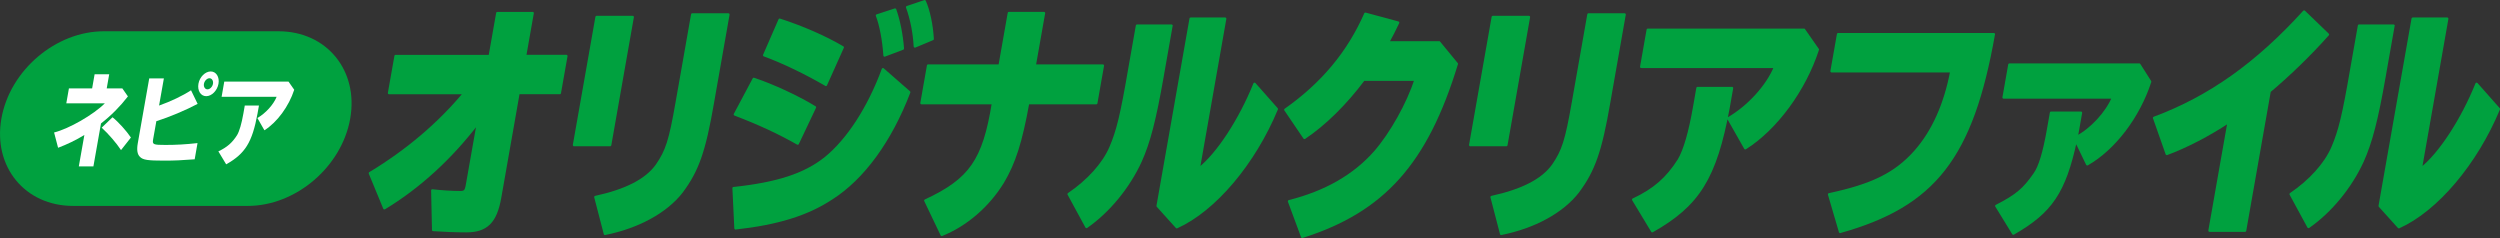
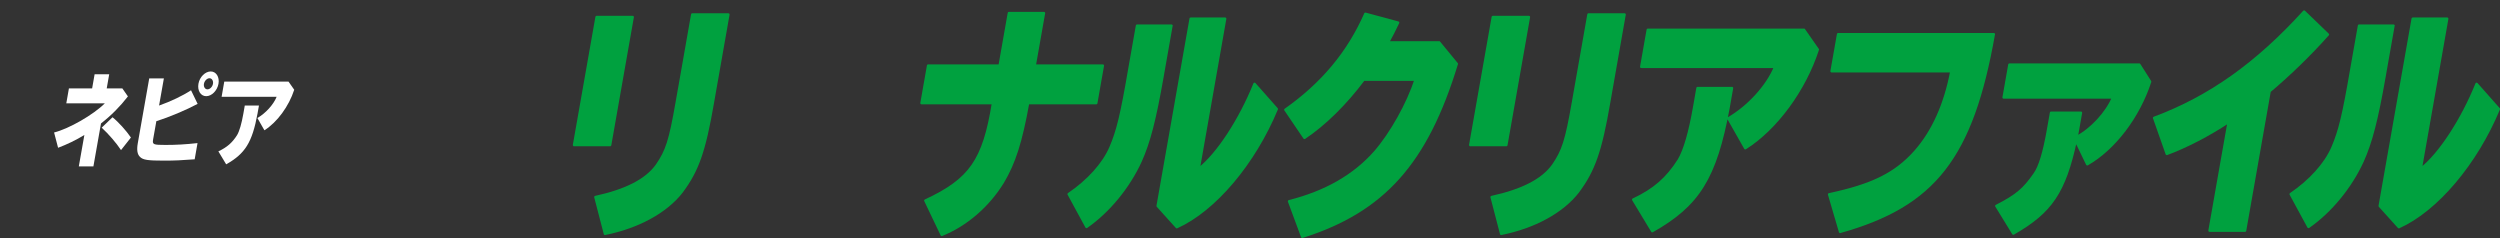
<svg xmlns="http://www.w3.org/2000/svg" id="_レイヤー_2" viewBox="0 0 431.73 41.11">
  <rect x="0" y="0" width="431.73" height="41.11" fill="#333333" stroke="none" />
  <defs>
    <style>.cls-1{fill:#fff;}.cls-2{stroke:#00a13f;stroke-linecap:round;stroke-linejoin:round;stroke-width:.42px;}.cls-2,.cls-3{fill:#00a13f;}</style>
  </defs>
  <g id="layout1">
-     <path class="cls-2" d="M91.98,2.26l-1.31,7.41h7.13l-1.13,6.39h-7.13l-3.19,18.11c-.74,4.17-2.33,5.75-5.83,5.75-1.87,0-3.96-.09-5.71-.21l-.15-6.82c1.42.17,3.3.3,4.83.3.76,0,.97-.21,1.14-1.15l1.92-10.86c-4.64,6.09-10.17,11.16-16.17,14.78l-2.5-6.05c6.43-3.88,11.93-8.56,16.32-13.84h-13.01l1.13-6.39h16.26l1.31-7.41h6.09Z" />
    <path class="cls-2" d="M109.26,2.94l-3.9,22.11h-6.23l3.9-22.11h6.23ZM125.78,2.51l-2.67,15.17c-1.46,8.48-2.63,11.76-5.39,15.46-2.68,3.45-7.51,6.09-13.25,7.24l-1.65-6.35c5.29-1.15,8.79-2.94,10.62-5.5,1.72-2.51,2.27-4.22,3.43-10.82l2.68-15.21h6.23Z" />
-     <path class="cls-2" d="M126.68,32.5c7.55-.81,12.25-2.34,15.82-5.16,3.91-3.15,7.53-8.73,9.98-15.38l4.53,3.96c-3.21,8.39-7.92,14.87-13.41,18.36-4.22,2.77-9.31,4.34-16.58,5.15l-.33-6.94ZM137.76,24.79c-3.15-1.79-6.6-3.41-10.85-5.03l3.26-6.13c3.33,1.11,7.65,3.11,10.56,4.9l-2.97,6.26ZM142.63,14.65c-3.52-2.04-7.31-3.88-10.66-5.11l2.67-6.13c3.96,1.28,7.85,2.98,10.89,4.77l-2.91,6.48ZM152.76,9.58c-.17-2.6-.69-5.33-1.31-6.9l3.12-1.02c.65,1.79,1.17,4.35,1.34,6.73l-3.15,1.19ZM157.99,8.01c-.11-2.3-.59-4.69-1.33-6.77l3.02-1.02c.7,1.53,1.25,4.09,1.38,6.52l-3.06,1.28Z" />
    <path class="cls-2" d="M180.28,2.26l-1.6,9.07h11.77l-1.14,6.48h-11.77c-1.23,6.77-2.37,10.31-4.34,13.63-2.53,4.13-6.33,7.41-10.57,9.12l-2.83-5.92c7.77-3.62,10.08-6.94,11.69-16.83h-12.35l1.14-6.48h12.35l1.6-9.07h6.06Z" />
    <path class="cls-2" d="M202.3,4.43l-1.33,7.54-.23,1.32c-1.31,7.46-2.29,11.25-3.78,14.57-2.03,4.43-5.47,8.65-9.33,11.33l-3.08-5.67c3.38-2.3,6-5.2,7.23-8.05,1.24-2.9,1.88-5.54,3.25-13.5l1.33-7.54h5.95ZM211.57,3.24l-4.57,25.94c3.25-2.51,7.14-8.48,9.65-14.7l3.84,4.34c-3.91,9.42-10.73,17.47-17.27,20.41l-3.3-3.66,5.7-32.34h5.95Z" />
    <path class="cls-2" d="M251.57,11.03c-5.19,17.08-12.65,25.43-26.69,29.86l-2.27-6.13c6.26-1.58,11.22-4.39,14.86-8.52,2.78-3.2,5.71-8.44,6.98-12.48h-8.96c-3.17,4.22-6.72,7.71-10.22,10.05l-3.3-4.86c6.36-4.47,10.88-9.88,13.82-16.57l5.65,1.53c-.6,1.24-1.09,2.26-1.74,3.41h8.83l3.05,3.71Z" />
    <path class="cls-2" d="M264.03,2.94l-3.9,22.11h-6.23l3.9-22.11h6.23ZM280.55,2.51l-2.67,15.17c-1.46,8.48-2.63,11.76-5.39,15.46-2.68,3.45-7.51,6.09-13.25,7.24l-1.65-6.35c5.29-1.15,8.79-2.94,10.62-5.5,1.72-2.51,2.27-4.22,3.43-10.82l2.68-15.21h6.23Z" />
    <path class="cls-2" d="M299.1,15.21l-.6,3.41c-2.24,12.1-5.17,16.79-13.17,21.3l-3.29-5.45c3.62-1.7,5.87-3.66,7.89-6.86.99-1.66,1.88-4.77,2.63-9.03l.59-3.37h5.95ZM311.54,5.15l2.38,3.41c-2.27,6.99-7.19,13.67-12.52,17.04l-2.93-5.16c3.47-2,6.77-5.62,8.08-8.9h-23.12l1.13-6.39h26.99Z" />
    <path class="cls-2" d="M344.31,5.92c-3.74,21.22-10.23,29.57-26.54,34.12l-1.9-6.48c7.44-1.58,11.42-3.54,14.82-7.33,3.11-3.49,5.22-8.22,6.3-13.93h-20.69l1.13-6.39h26.89Z" />
    <path class="cls-2" d="M369.44,11.16l1.87,2.94c-1.97,6.05-6.16,11.59-10.86,14.27l-1.98-4.09c-1.96,8.95-4.25,12.31-10.79,16.06l-2.93-4.77c3.5-1.79,4.8-2.9,6.62-5.54.88-1.23,1.62-3.71,2.3-7.54l.53-3.02h5.16l-.54,3.07c-.11.6-.12.68-.24,1.15,2.55-1.32,5.24-4.22,6.33-6.86h-18.9l1-5.67h22.43Z" />
    <path class="cls-2" d="M384.89,21.04c-3.49,2.3-7.26,4.26-10.7,5.54l-2.19-6.22c9.52-3.54,17.7-9.33,25.9-18.36l4.11,3.96c-2.94,3.32-6.66,6.94-10.07,9.8l-4.24,24.07h-6.13l3.31-18.79Z" />
    <path class="cls-2" d="M413.33,4.43l-1.33,7.54-.23,1.32c-1.31,7.46-2.29,11.25-3.78,14.57-2.03,4.43-5.47,8.65-9.33,11.33l-3.08-5.67c3.38-2.3,6-5.2,7.23-8.05,1.24-2.9,1.88-5.54,3.25-13.5l1.33-7.54h5.95ZM422.61,3.24l-4.57,25.94c3.25-2.51,7.14-8.48,9.65-14.7l3.84,4.34c-3.91,9.42-10.73,17.47-17.27,20.41l-3.3-3.66,5.7-32.34h5.95Z" />
-     <path class="cls-3" d="M42.79,35.56H12.63c-8.31,0-13.86-6.75-12.39-15.08h0C1.7,12.15,9.62,5.4,17.93,5.4h30.16c8.31,0,13.86,6.75,12.39,15.08h0c-1.47,8.33-9.39,15.08-17.7,15.08Z" />
    <path class="cls-1" d="M18.86,12.82l-.43,2.45h2.7l.96,1.38c-1.33,1.72-2.88,3.29-4.65,4.67l-1.31,7.42h-2.52l.96-5.43c-1.43.88-3.04,1.65-4.54,2.21l-.69-2.64c2.59-.65,6.78-3.06,8.77-5.04h-6.66l.45-2.57h4.01l.43-2.45h2.5ZM20.9,25.92c-.82-1.24-2.14-2.77-3.34-3.87l1.87-1.8c.96.75,2.39,2.33,3.18,3.5l-1.71,2.17Z" />
    <path class="cls-1" d="M28.3,13.54l-.83,4.69c2.03-.72,4.05-1.68,5.52-2.64l1.14,2.35c-2.03,1.08-4.91,2.29-7.13,2.99l-.56,3.15c-.15.88.02.95,2.15.95,1.81,0,3.47-.09,5.52-.32l-.49,2.8c-2.19.17-3.47.23-5.29.23-2.79,0-3.62-.12-4.14-.63-.48-.44-.6-1.21-.4-2.35l1.98-11.22h2.53ZM37.73,14.47c-.21,1.17-1.16,2.14-2.12,2.14s-1.55-.98-1.34-2.15c.2-1.16,1.17-2.12,2.12-2.12s1.55.98,1.34,2.13ZM35.22,14.47c-.09.53.19.96.61.96s.86-.44.95-.96c.09-.53-.19-.96-.61-.96s-.86.46-.95.96Z" />
    <path class="cls-1" d="M44.72,18.23l-.25,1.4c-.92,4.97-2.13,6.9-5.41,8.75l-1.35-2.24c1.49-.7,2.41-1.5,3.24-2.82.4-.68.77-1.96,1.08-3.71l.24-1.38h2.45ZM49.83,14.1l.98,1.4c-.93,2.87-2.95,5.62-5.15,7l-1.21-2.12c1.42-.82,2.78-2.31,3.32-3.66h-9.5l.46-2.63h11.09Z" />
  </g>
</svg>